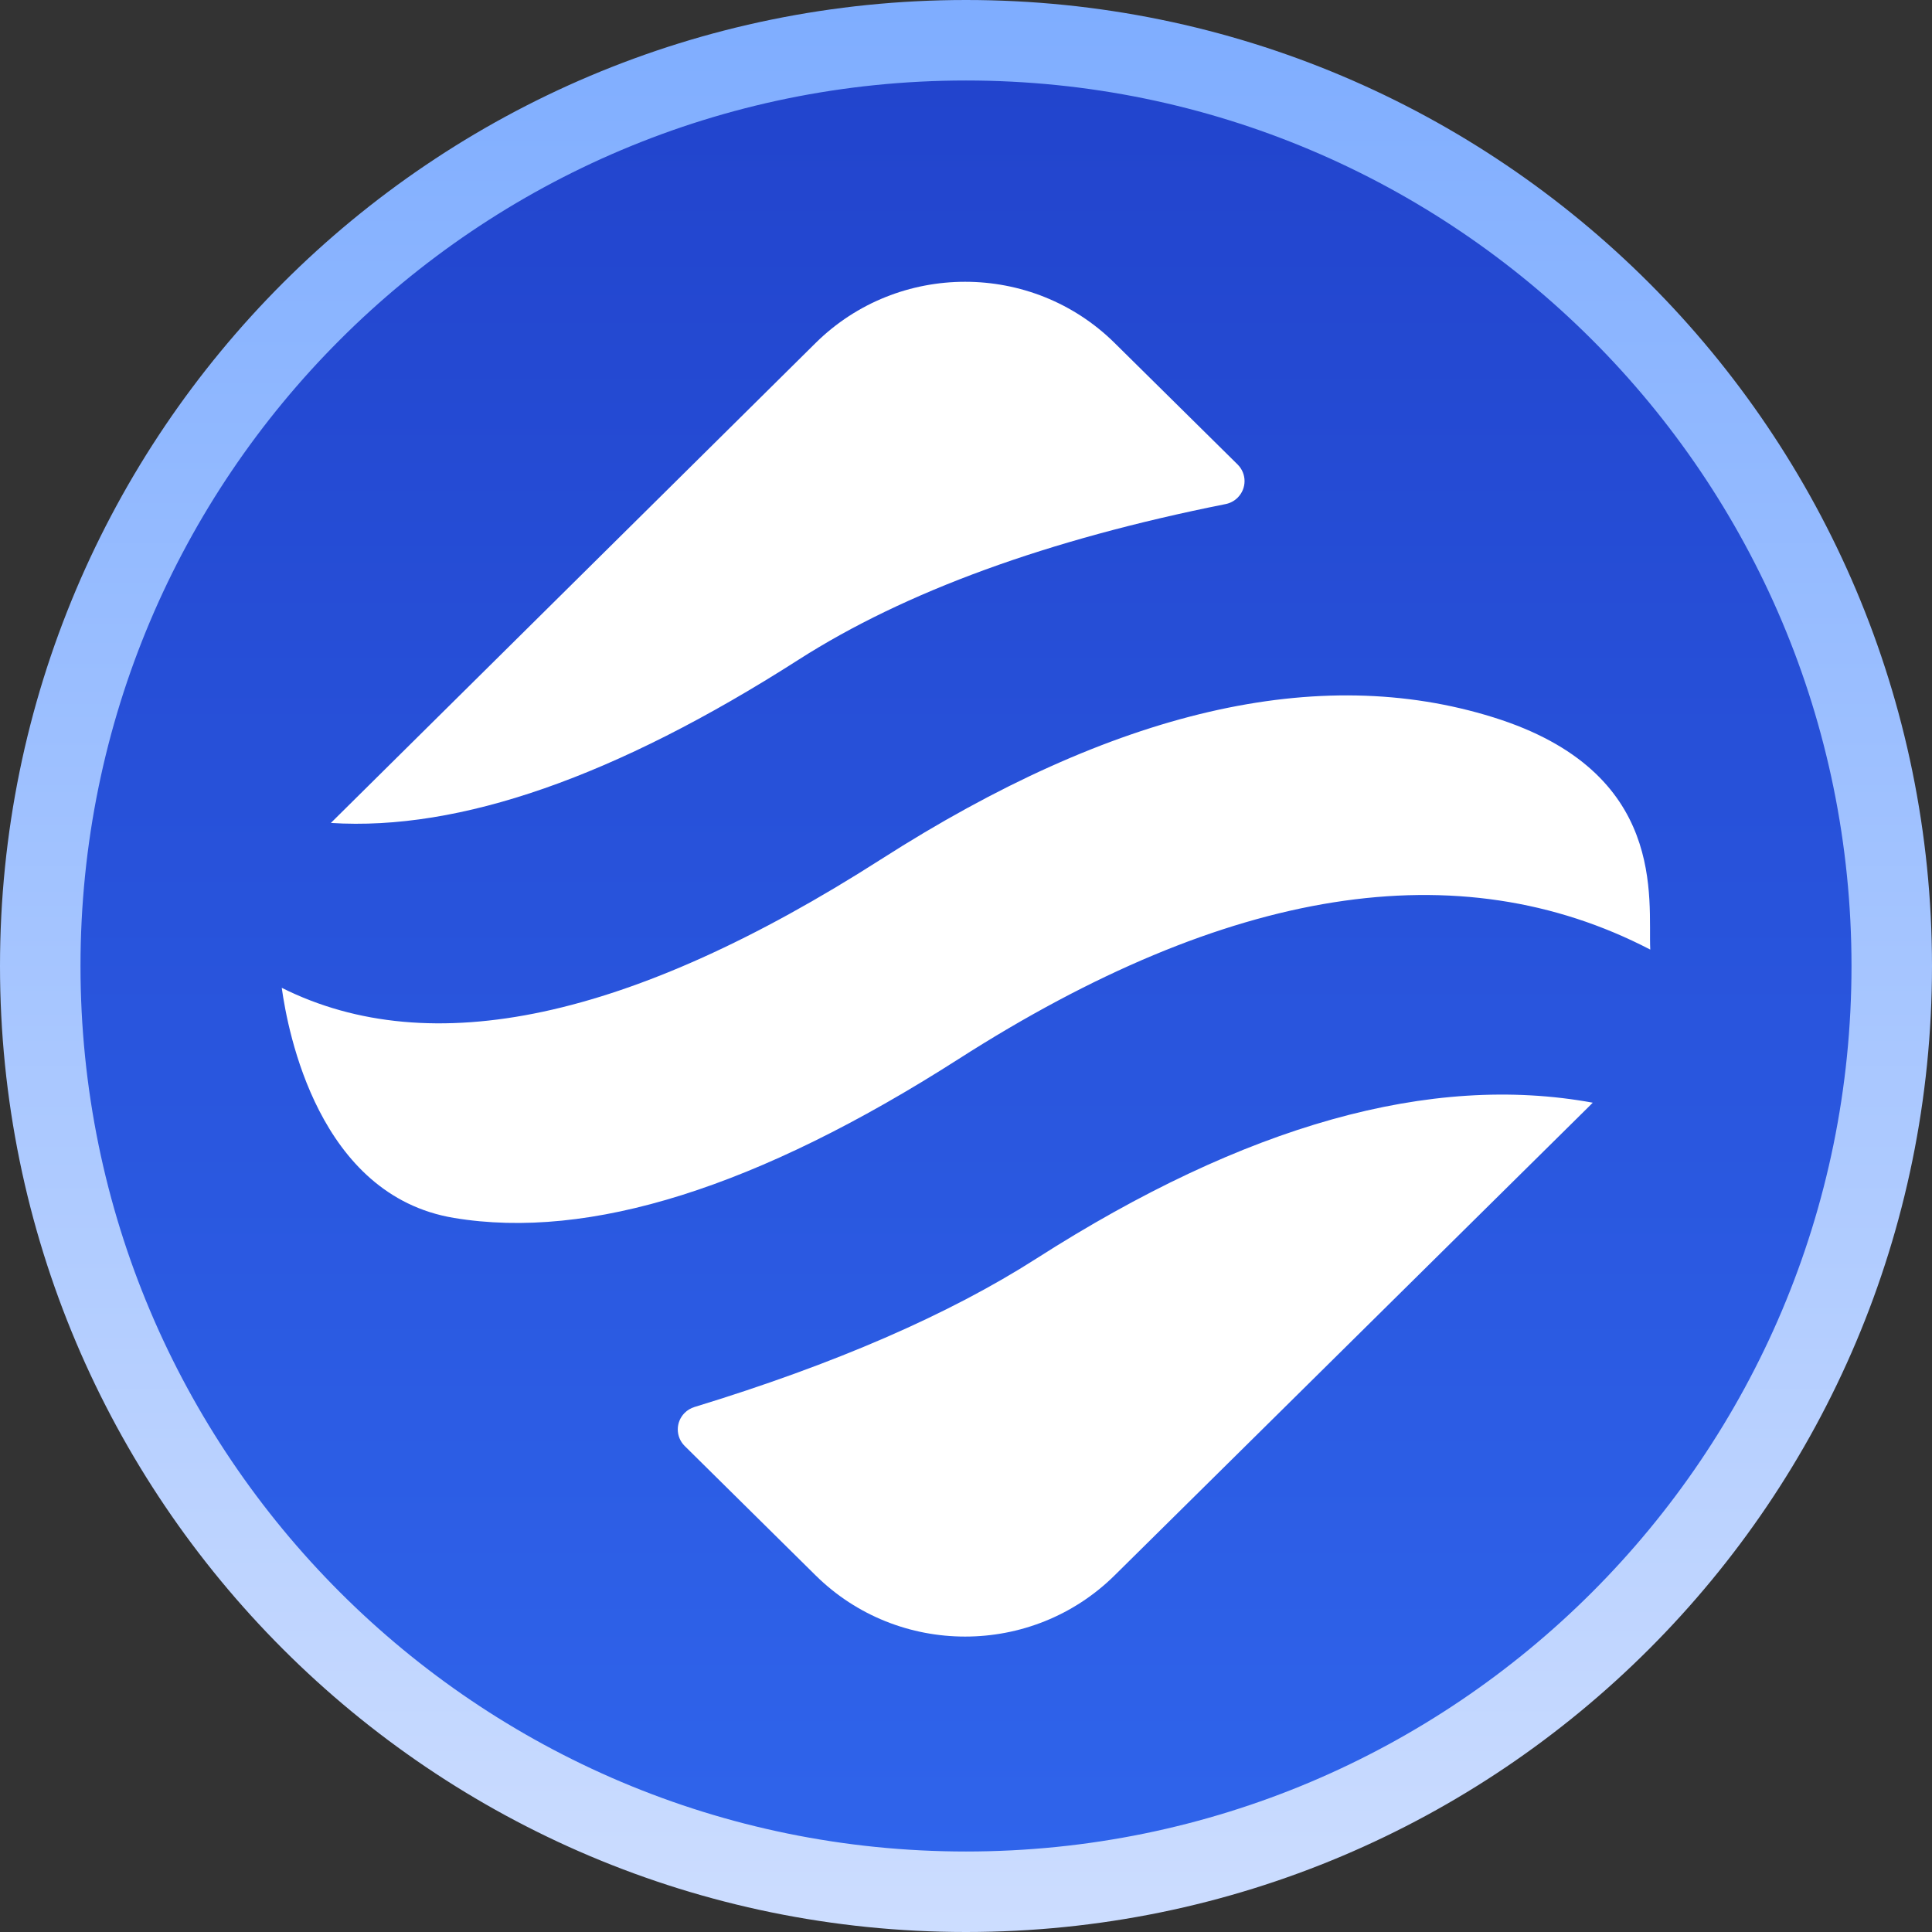
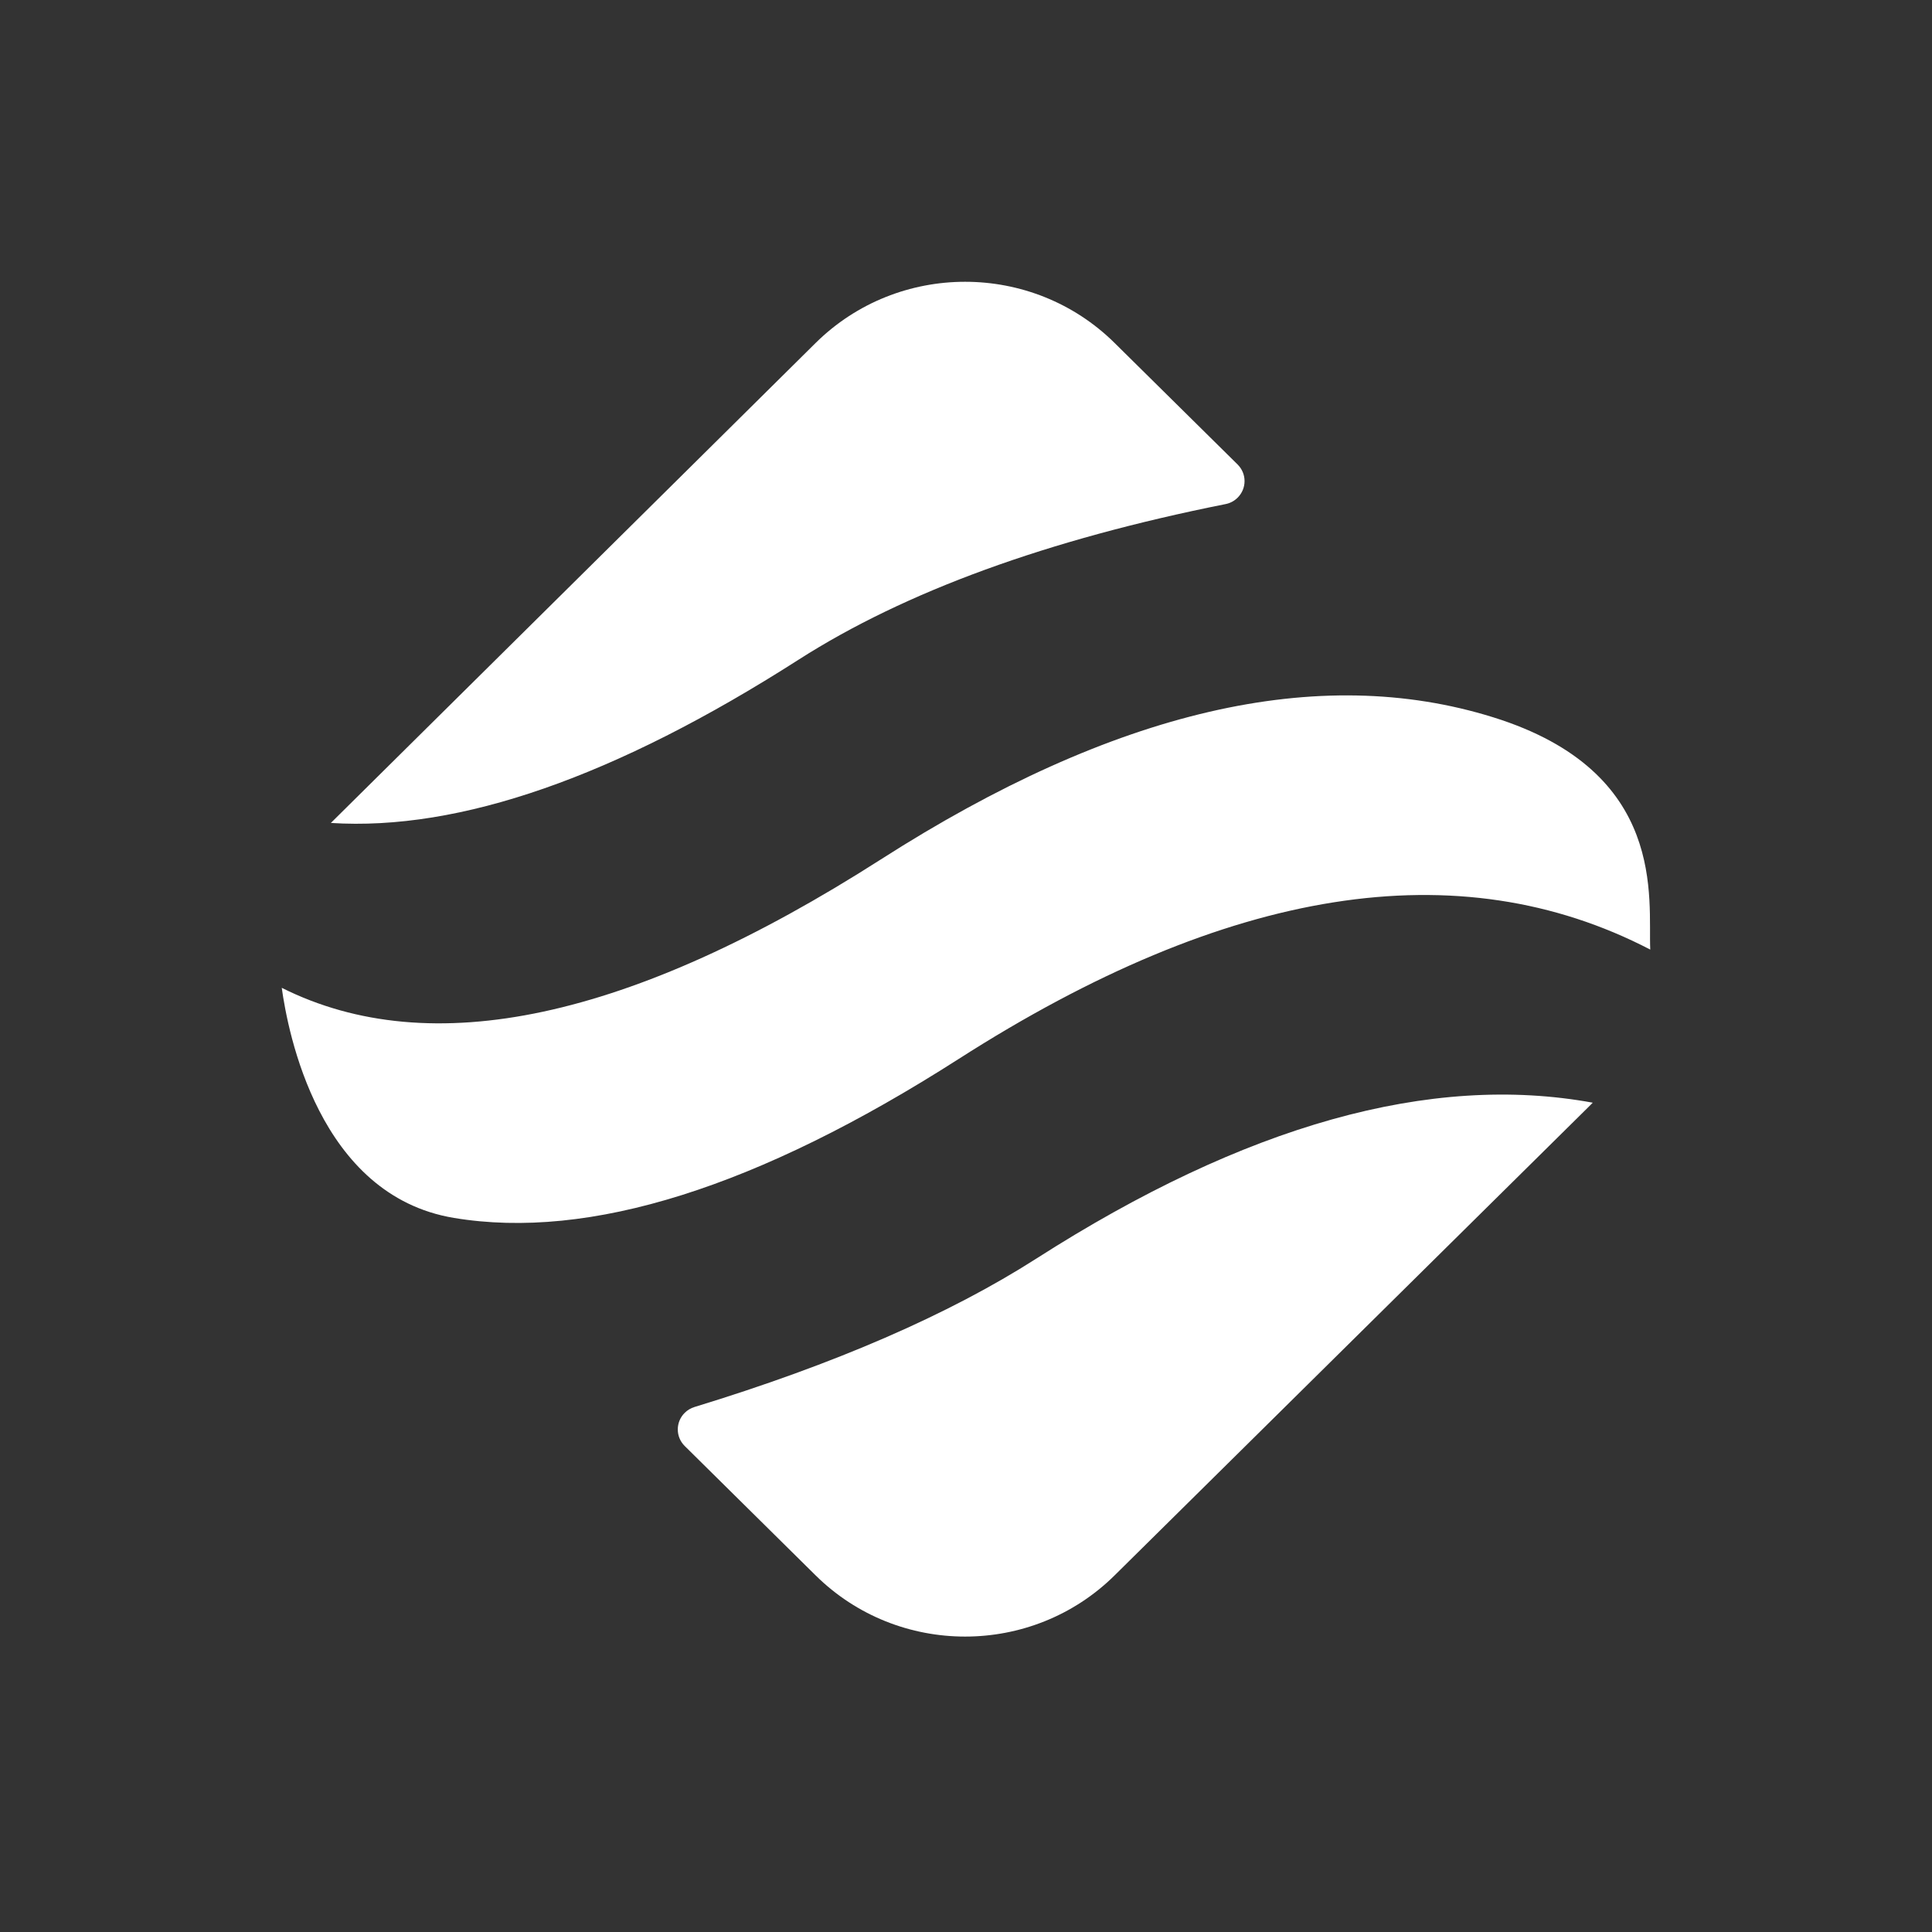
<svg xmlns="http://www.w3.org/2000/svg" width="48" height="48" viewBox="0 0 48 48" fill="none">
  <rect x="0" y="0" width="48" height="48" fill="#333333" stroke="none" />
-   <path d="M47 24C47 36.703 36.703 47 24 47C11.297 47 1 36.703 1 24C1 11.297 11.297 1 24 1C36.703 1 47 11.297 47 24Z" fill="url(#paint0_linear_11512_738)" stroke="url(#paint1_linear_11512_738)" stroke-width="2" />
  <path d="M39.571 27.396L39.528 27.44C39.508 27.461 39.488 27.481 39.467 27.501L27.692 39.14C25.641 41.167 22.315 41.167 20.264 39.14L17.012 35.926C16.782 35.699 16.782 35.33 17.011 35.102C17.078 35.035 17.162 34.985 17.253 34.957C20.738 33.892 23.57 32.662 25.748 31.269C30.937 27.949 35.544 26.658 39.571 27.396ZM37.102 17.822C41.45 19.178 40.943 22.344 41 23.592C36.239 21.121 30.511 22.027 23.817 26.31C18.828 29.502 14.648 30.819 11.278 30.259C7.909 29.699 7.151 25.625 7 24.542C10.703 26.395 15.665 25.331 21.886 21.351C27.683 17.642 32.755 16.465 37.102 17.822ZM27.692 8.521L30.748 11.54C30.978 11.768 30.978 12.137 30.748 12.365C30.667 12.446 30.562 12.502 30.448 12.524C26.026 13.406 22.488 14.696 19.837 16.392C15.293 19.3 11.421 20.651 8.22 20.446L8.221 20.445L20.264 8.521C22.315 6.494 25.641 6.494 27.692 8.521Z" fill="white" />
  <defs>
    <linearGradient id="paint0_linear_11512_738" x1="24" y1="-1" x2="24" y2="49" gradientUnits="userSpaceOnUse">
      <stop stop-color="#2142CB" />
      <stop offset="1" stop-color="#3066ED" />
    </linearGradient>
    <linearGradient id="paint1_linear_11512_738" x1="24" y1="-1" x2="24" y2="49" gradientUnits="userSpaceOnUse">
      <stop stop-color="#7DACFF" />
      <stop offset="1" stop-color="#CEDEFF" />
    </linearGradient>
  </defs>
</svg>